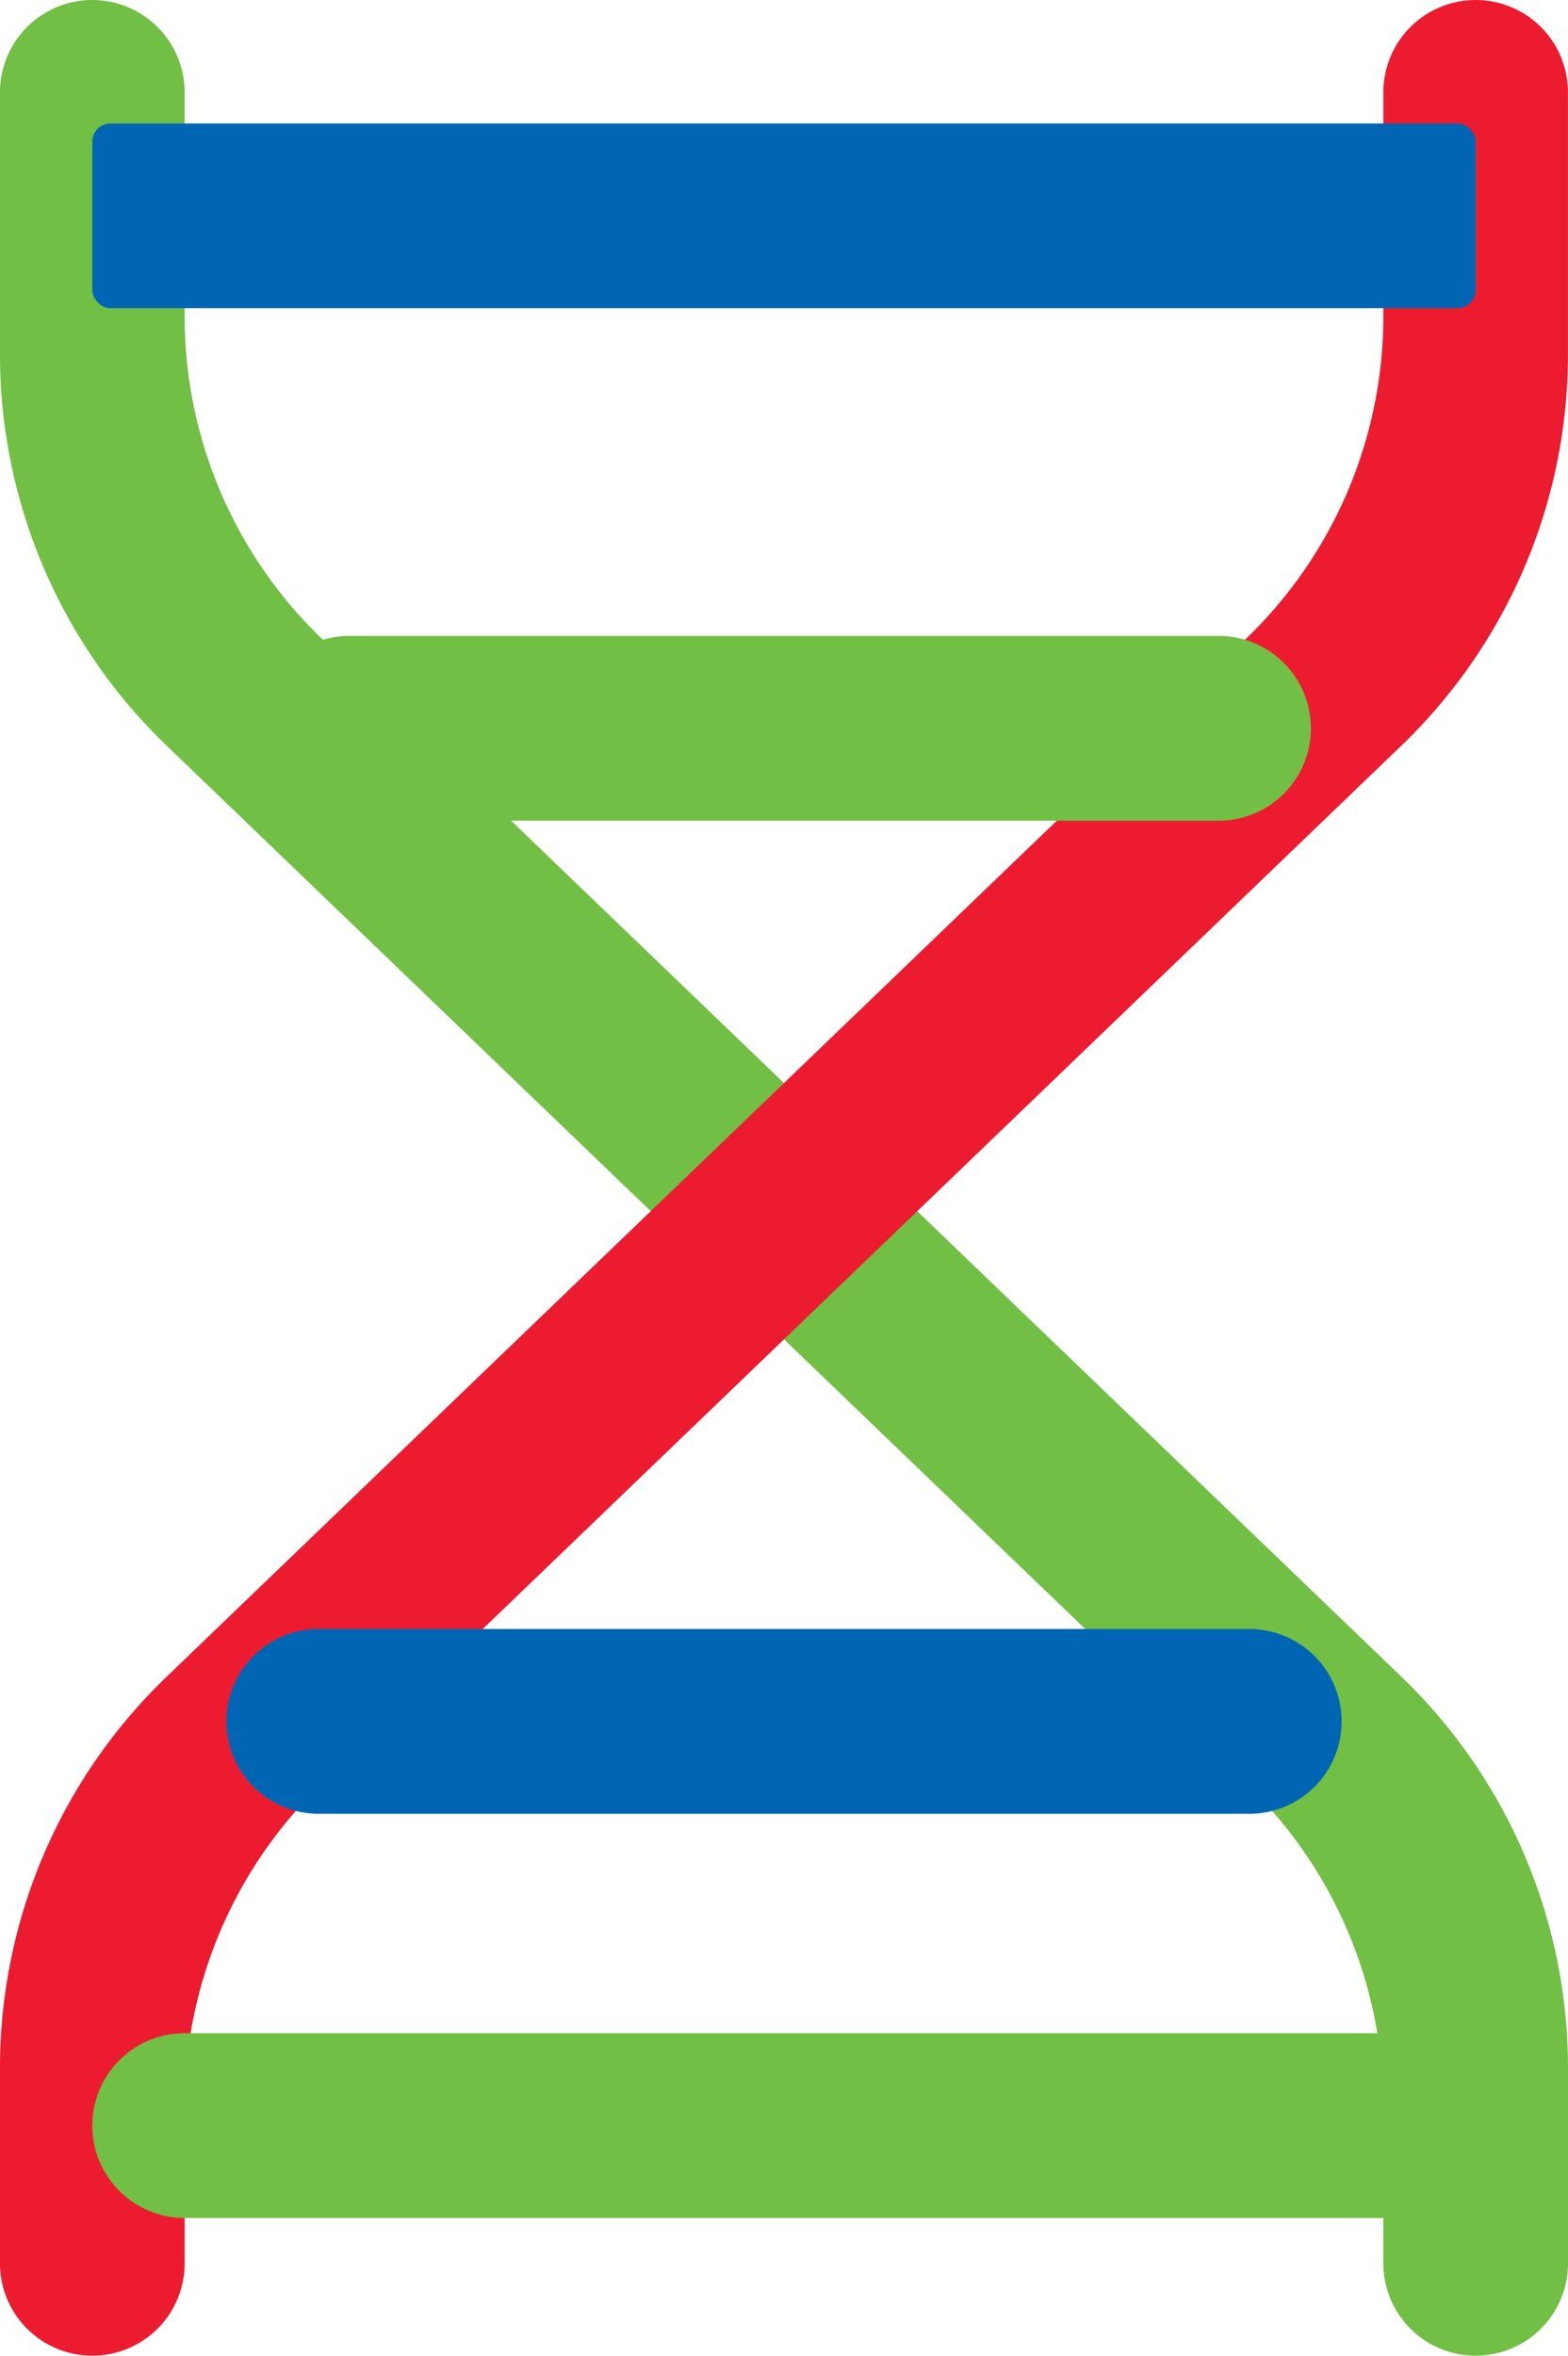
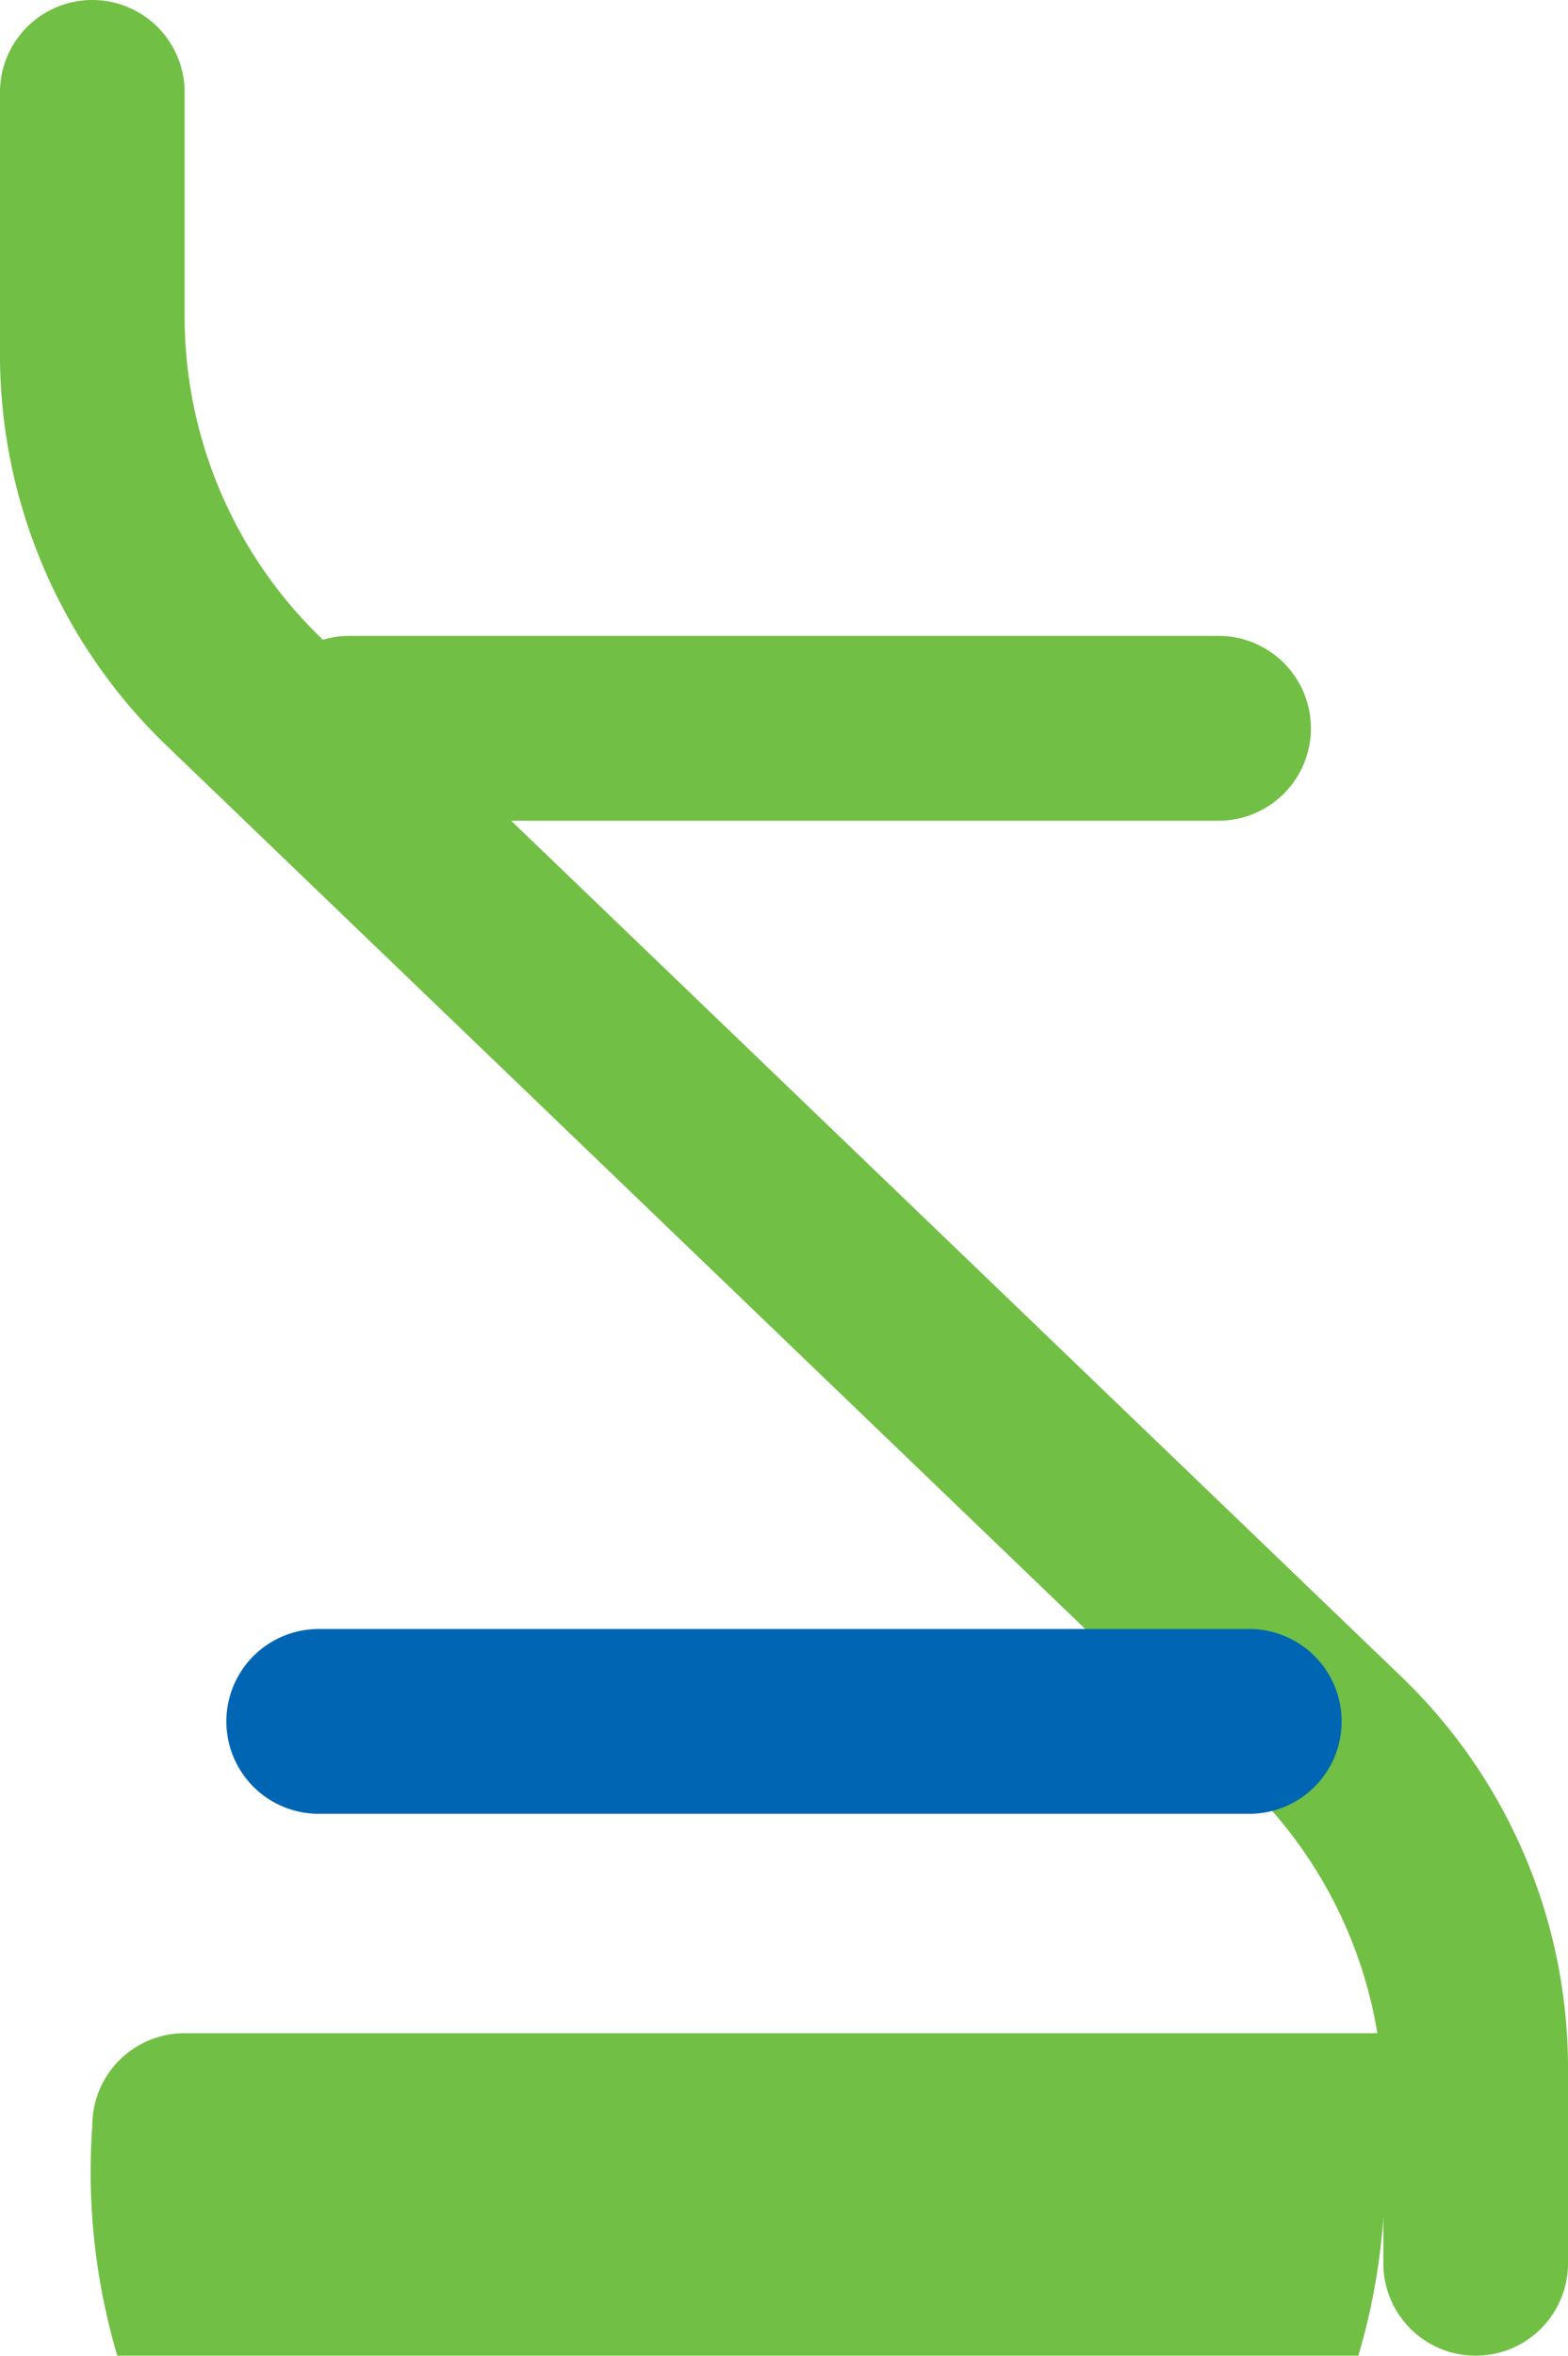
<svg xmlns="http://www.w3.org/2000/svg" width="173.836" height="261" viewBox="0 0 173.836 261">
  <g transform="translate(-788.403 -358.936)">
    <g transform="translate(788.403 358.936)">
      <path d="M952,619.936h0A10.236,10.236,0,0,1,941.769,609.7v-17.41a49.568,49.568,0,0,0-15.22-35.737L806.77,441.448A60.114,60.114,0,0,1,788.4,398.327V369.171a10.236,10.236,0,0,1,10.235-10.235h0a10.233,10.233,0,0,1,10.235,10.235v24.8a49.56,49.56,0,0,0,15.22,35.737L943.877,544.814a60.122,60.122,0,0,1,18.362,43.122V609.7A10.236,10.236,0,0,1,952,619.936Z" transform="translate(-788.403 -358.936)" fill="#71bf44" />
-       <path d="M798.638,619.936h0A10.239,10.239,0,0,1,788.4,609.7V587.935a60.106,60.106,0,0,1,18.367-43.122L926.549,429.7a49.56,49.56,0,0,0,15.22-35.737v-24.8A10.232,10.232,0,0,1,952,358.936h0a10.232,10.232,0,0,1,10.235,10.235v29.155a60.13,60.13,0,0,1-18.362,43.121L824.094,556.554a49.568,49.568,0,0,0-15.22,35.737V609.7A10.236,10.236,0,0,1,798.638,619.936Z" transform="translate(-788.403 -358.936)" fill="#ed1b2f" />
      <g transform="translate(10.235 225.269)">
-         <path d="M933.533,423.425H800.638A10.236,10.236,0,0,1,790.4,413.189h0a10.239,10.239,0,0,1,10.235-10.235H933.533a10.236,10.236,0,0,1,10.235,10.235h0A10.232,10.232,0,0,1,933.533,423.425Z" transform="translate(-790.403 -402.954)" fill="#71bf44" />
+         <path d="M933.533,423.425A10.236,10.236,0,0,1,790.4,413.189h0a10.239,10.239,0,0,1,10.235-10.235H933.533a10.236,10.236,0,0,1,10.235,10.235h0A10.232,10.232,0,0,1,933.533,423.425Z" transform="translate(-790.403 -402.954)" fill="#71bf44" />
      </g>
      <g transform="translate(25.097 180.489)">
        <path d="M906.714,414.675H803.542a10.232,10.232,0,0,1-10.235-10.235h0A10.236,10.236,0,0,1,803.542,394.2H906.714a10.236,10.236,0,0,1,10.235,10.235h0A10.232,10.232,0,0,1,906.714,414.675Z" transform="translate(-793.307 -394.204)" fill="#0066b3" />
      </g>
      <g transform="translate(10.236 13.682)">
-         <rect width="153.365" height="20.471" rx="2" fill="#0066b3" />
-       </g>
+         </g>
      <g transform="translate(28.505 70.46)">
        <path d="M900.564,393.175H804.208a10.236,10.236,0,0,1-10.235-10.235h0A10.239,10.239,0,0,1,804.208,372.7h96.355A10.239,10.239,0,0,1,910.8,382.939h0A10.236,10.236,0,0,1,900.564,393.175Z" transform="translate(-793.973 -372.704)" fill="#71bf44" />
      </g>
    </g>
  </g>
</svg>